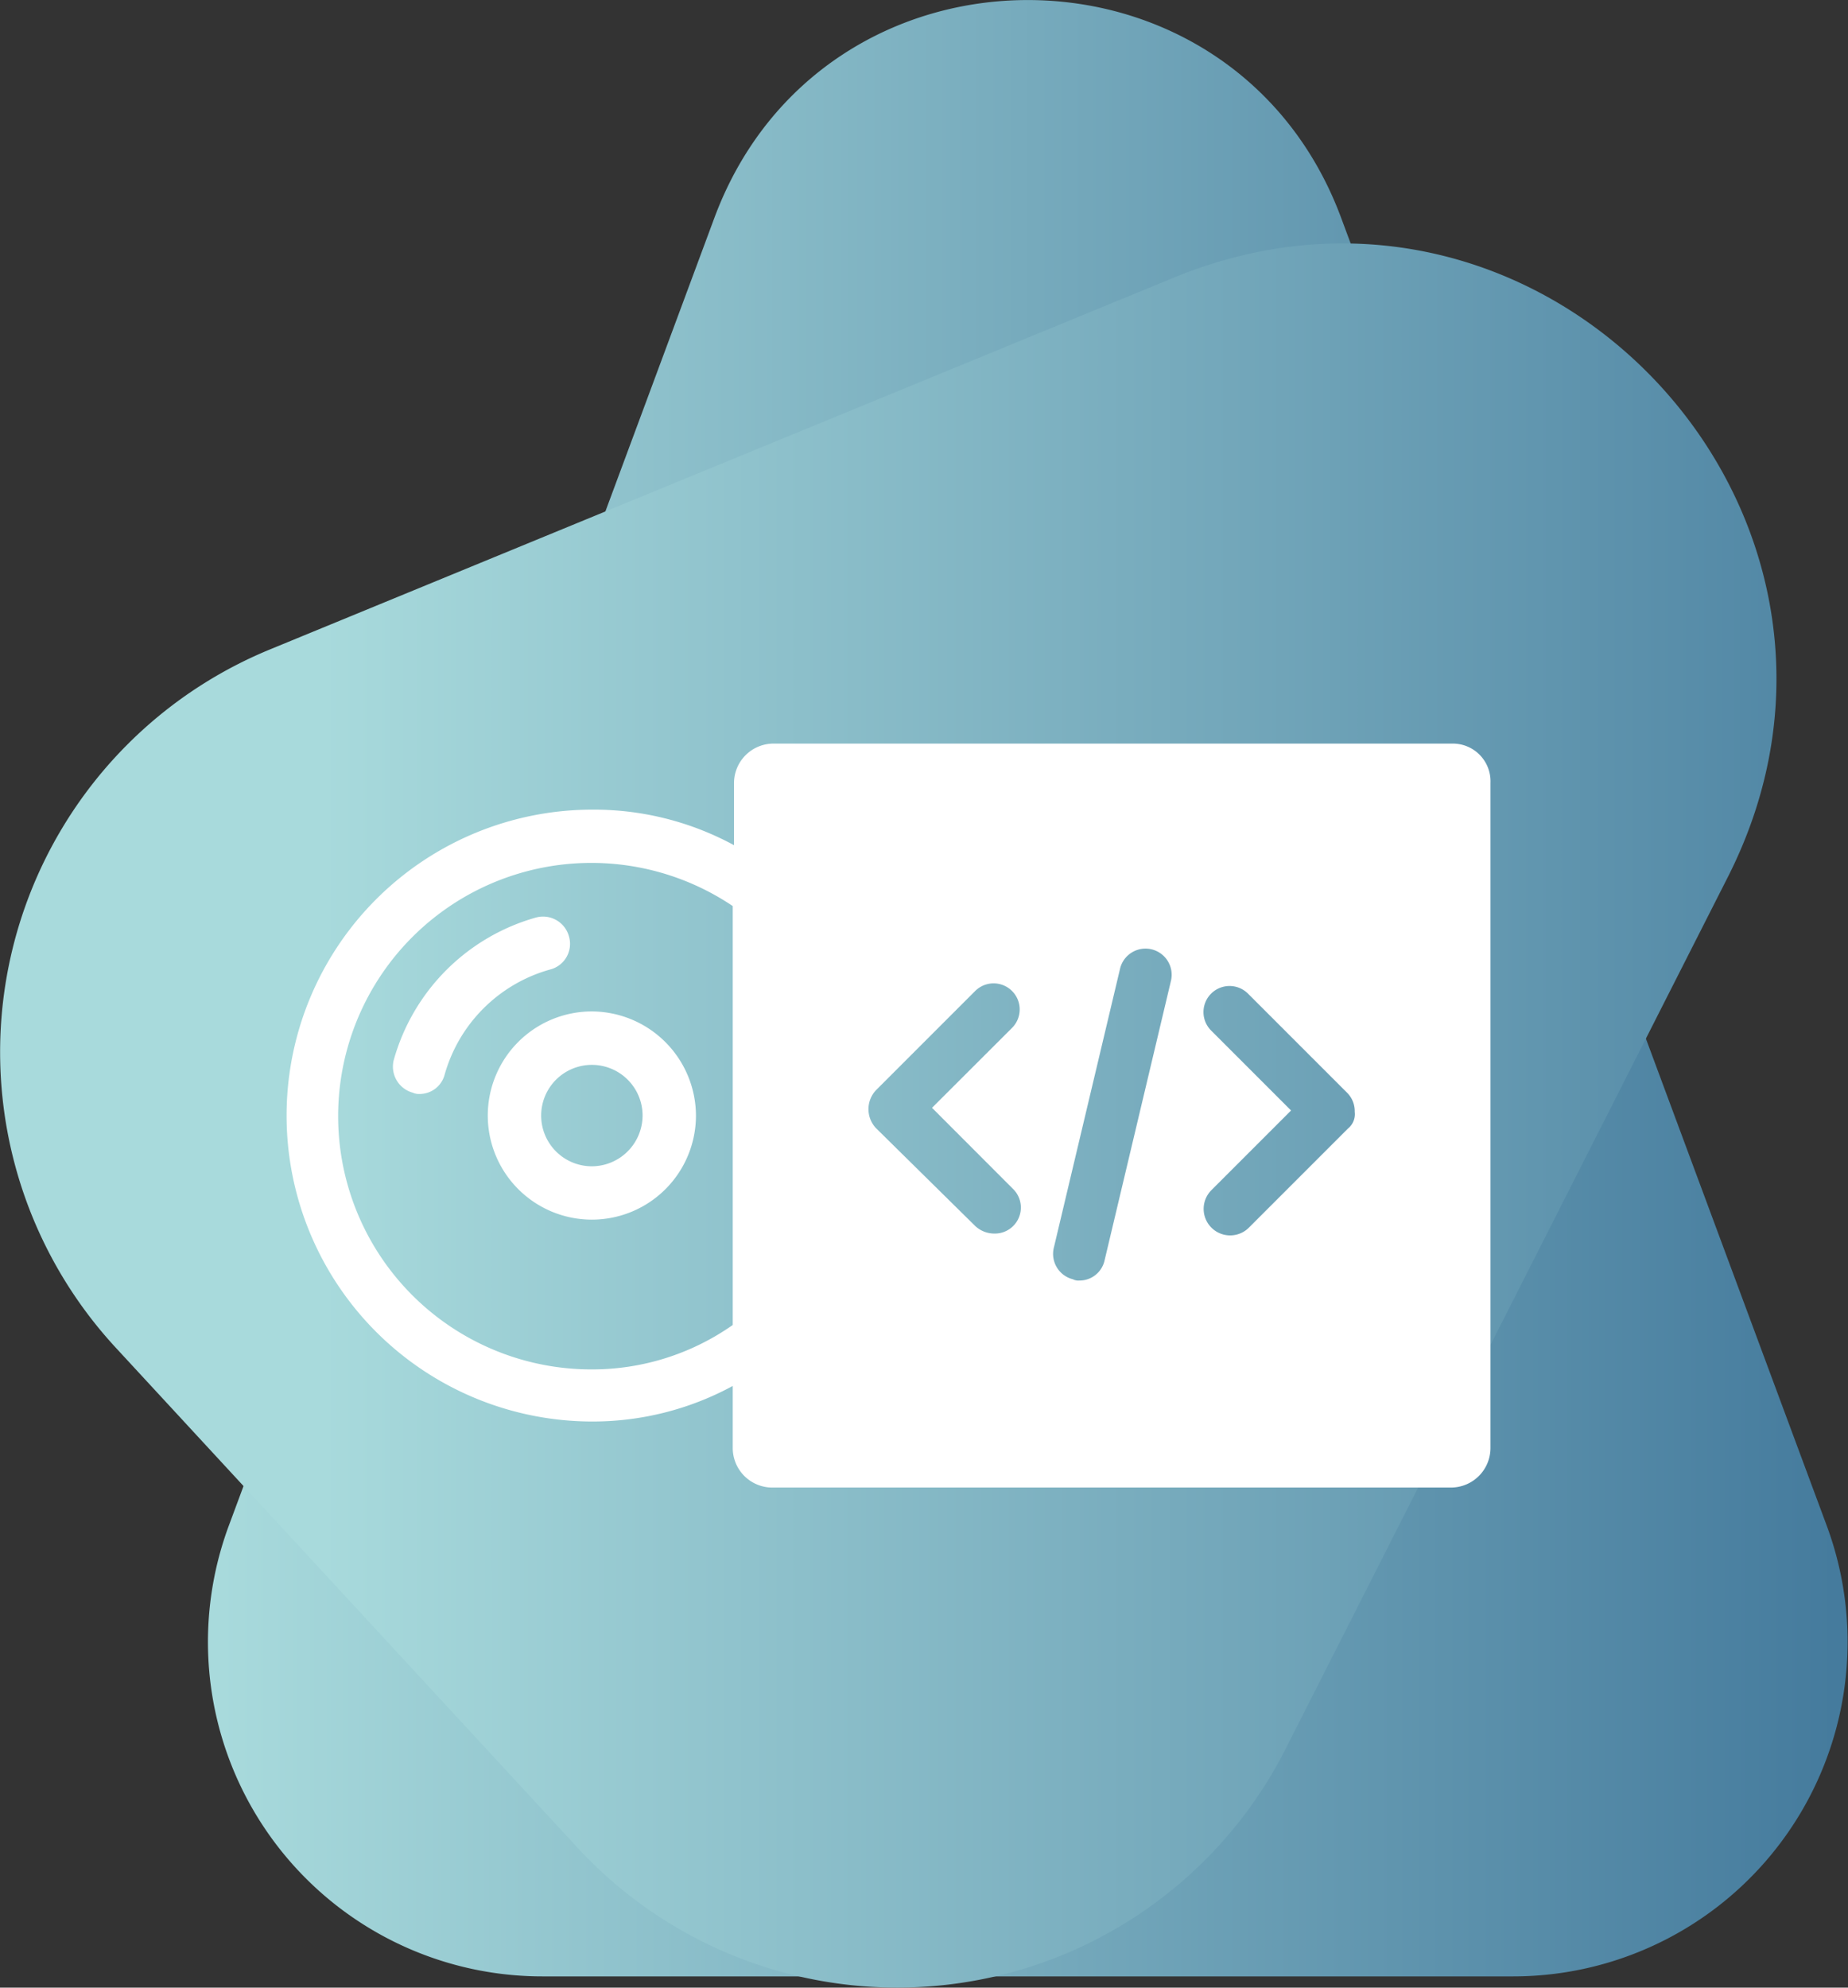
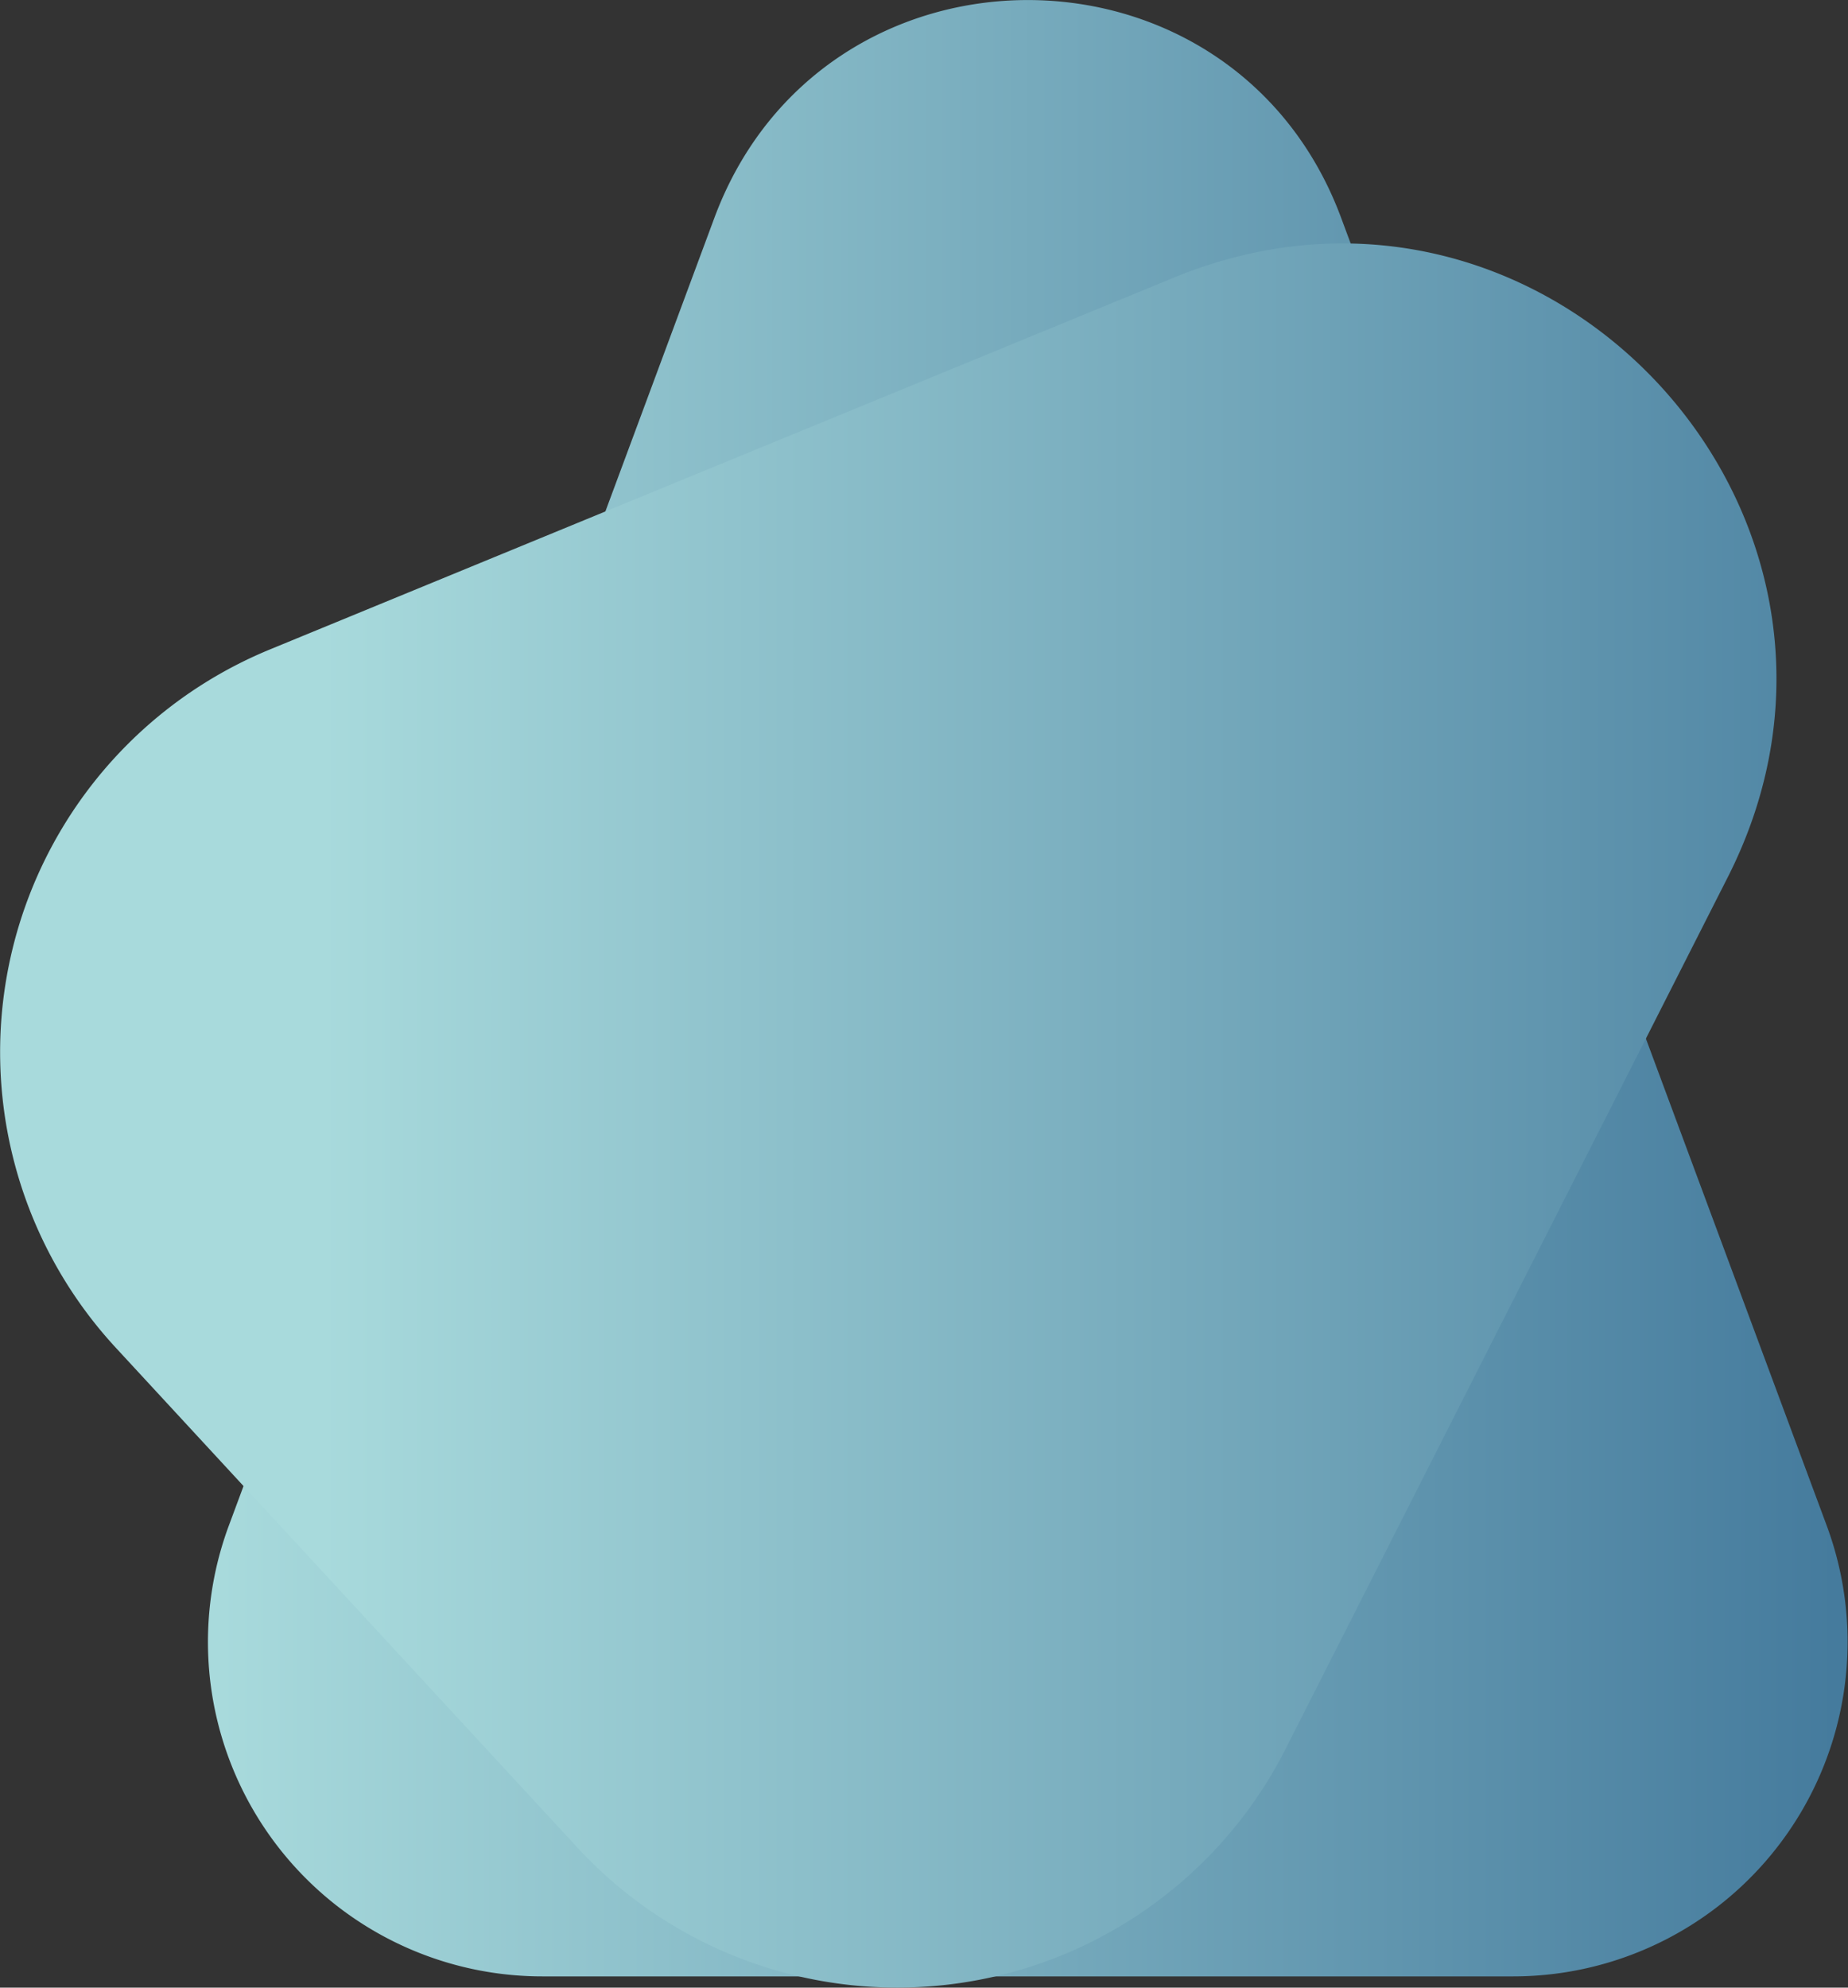
<svg xmlns="http://www.w3.org/2000/svg" xmlns:xlink="http://www.w3.org/1999/xlink" width="80.178" height="86.225" viewBox="0 0 80.178 86.225">
  <rect x="0" y="0" width="80.178" height="86.225" fill="#333333" stroke="none" />
  <defs>
    <linearGradient id="linear-gradient" y1="0.5" x2="1" y2="0.5" gradientUnits="objectBoundingBox">
      <stop offset="0" stop-color="#a8dadc" />
      <stop offset="1" stop-color="#457b9d" />
    </linearGradient>
    <linearGradient id="linear-gradient-2" x1="0.173" y1="0.767" x2="1.047" y2="0.767" xlink:href="#linear-gradient" />
  </defs>
  <g id="meteor-exp-5" transform="translate(-1044.141 -2233.37)">
    <path id="Path_31" data-name="Path 31" d="M182.639,238.507l-21.062,56.72a14.508,14.508,0,0,0,13.6,19.559H217.3a14.509,14.509,0,0,0,13.6-19.559l-21.063-56.72C205.158,225.9,187.322,225.9,182.639,238.507Z" transform="translate(892.494 2004.32)" fill="url(#linear-gradient)" style="mix-blend-mode: multiply;isolation: isolate" />
    <path id="Path_32" data-name="Path 32" d="M202.581,241.092l-39.225,16.132a18.888,18.888,0,0,0-6.691,30.284L176.7,309.2a18.887,18.887,0,0,0,30.718-4.271l19.189-37.823C234.532,251.488,218.777,234.431,202.581,241.092Z" transform="translate(892.494 2004.32)" fill="url(#linear-gradient-2)" style="mix-blend-mode: multiply;isolation: isolate" />
    <g id="Group_3373" data-name="Group 3373" transform="translate(24.048 15.592)">
-       <path id="Path_6084" data-name="Path 6084" d="M18.565,35.195a1.166,1.166,0,0,0-1.432-.826,8.919,8.919,0,0,0-6.168,6.168,1.172,1.172,0,0,0,.826,1.432.6.6,0,0,0,.275.055,1.124,1.124,0,0,0,1.1-.826,6.59,6.59,0,0,1,4.571-4.571A1.149,1.149,0,0,0,18.565,35.195Z" transform="translate(1026.215 2223.211)" fill="#fff" />
-       <path id="Path_6085" data-name="Path 6085" d="M22.916,41.8a4.516,4.516,0,1,0,4.516,4.516A4.536,4.536,0,0,0,22.916,41.8Zm0,6.718a2.2,2.2,0,1,1,2.2-2.2A2.209,2.209,0,0,1,22.916,48.518Z" transform="translate(1022.856 2219.854)" fill="#fff" />
-       <path id="Path_6086" data-name="Path 6086" d="M53.107,20.7H23.646a1.716,1.716,0,0,0-1.707,1.707v2.7a12.746,12.746,0,0,0-6.113-1.542,13.271,13.271,0,1,0-.055,26.543,12.746,12.746,0,0,0,6.113-1.542v2.7a1.716,1.716,0,0,0,1.707,1.707H53.052a1.716,1.716,0,0,0,1.707-1.707V22.407A1.635,1.635,0,0,0,53.107,20.7ZM15.771,47.848a10.986,10.986,0,1,1,6.113-20.1V45.921A10.609,10.609,0,0,1,15.771,47.848Zm18.283-7.82a1.129,1.129,0,0,1-.826,1.927,1.214,1.214,0,0,1-.826-.33l-4.3-4.24a1.2,1.2,0,0,1,0-1.652l4.3-4.3a1.129,1.129,0,0,1,1.6,1.6L30.53,36.5Zm6.828-8.976-2.864,12.06a1.114,1.114,0,0,1-1.1.881.5.5,0,0,1-.275-.055,1.134,1.134,0,0,1-.826-1.377L38.68,30.5a1.135,1.135,0,1,1,2.2.551Zm7.709,6.333-4.3,4.3a1.149,1.149,0,0,1-1.652-1.6l3.469-3.469-3.469-3.469a1.129,1.129,0,0,1,1.6-1.6l4.3,4.3a1.121,1.121,0,0,1,.33.826A.8.8,0,0,1,48.592,37.386Z" transform="translate(1030 2229.335)" fill="#fff" />
-     </g>
+       </g>
  </g>
</svg>